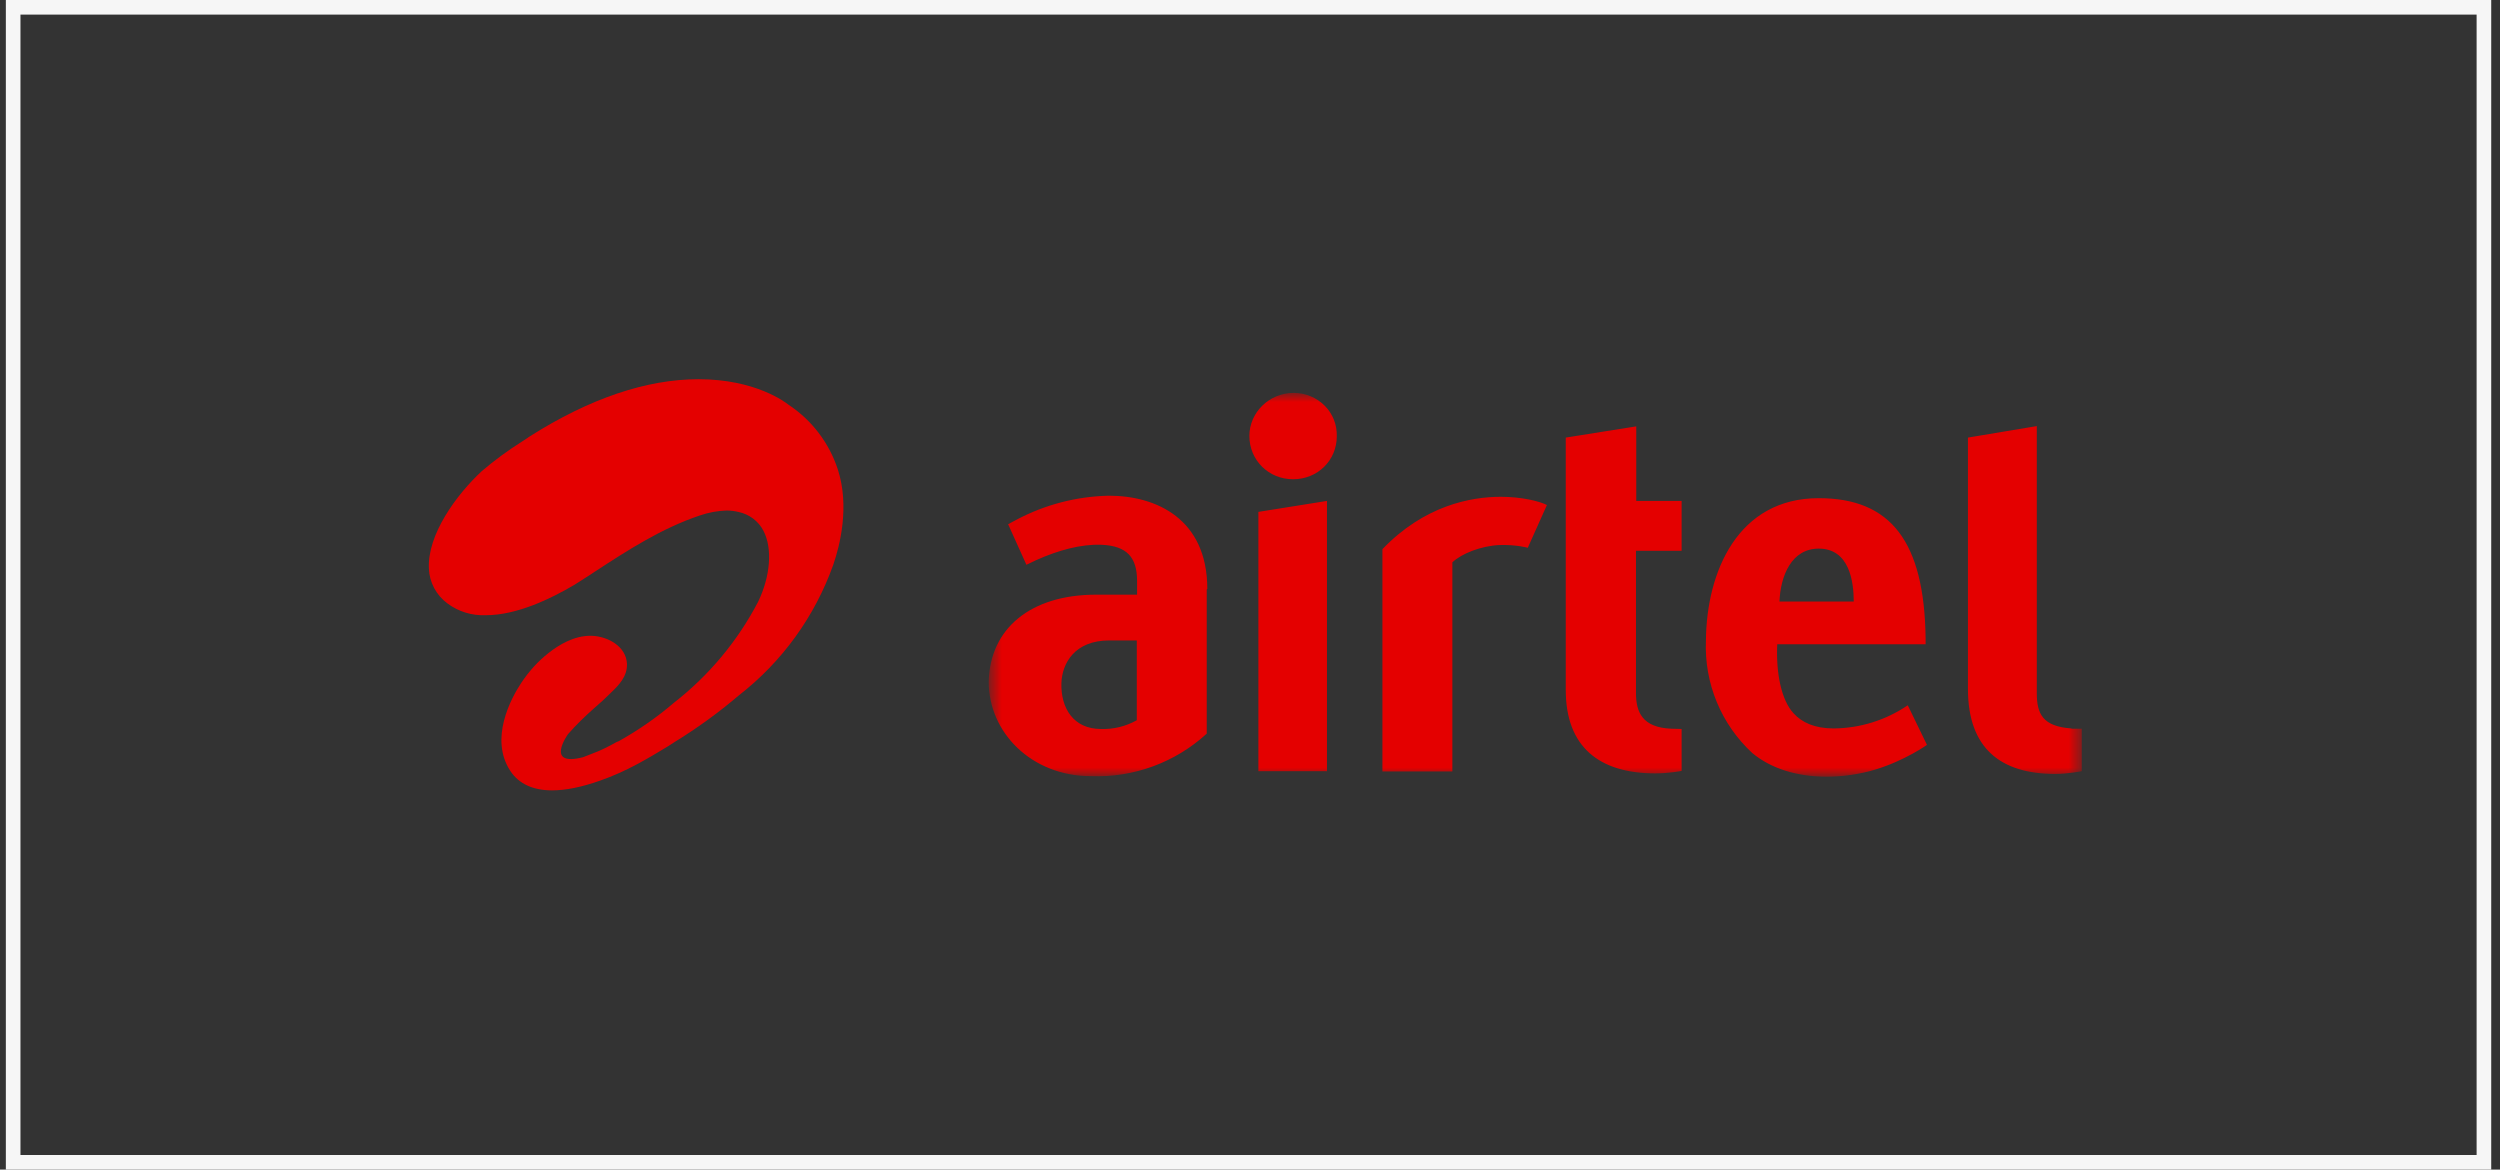
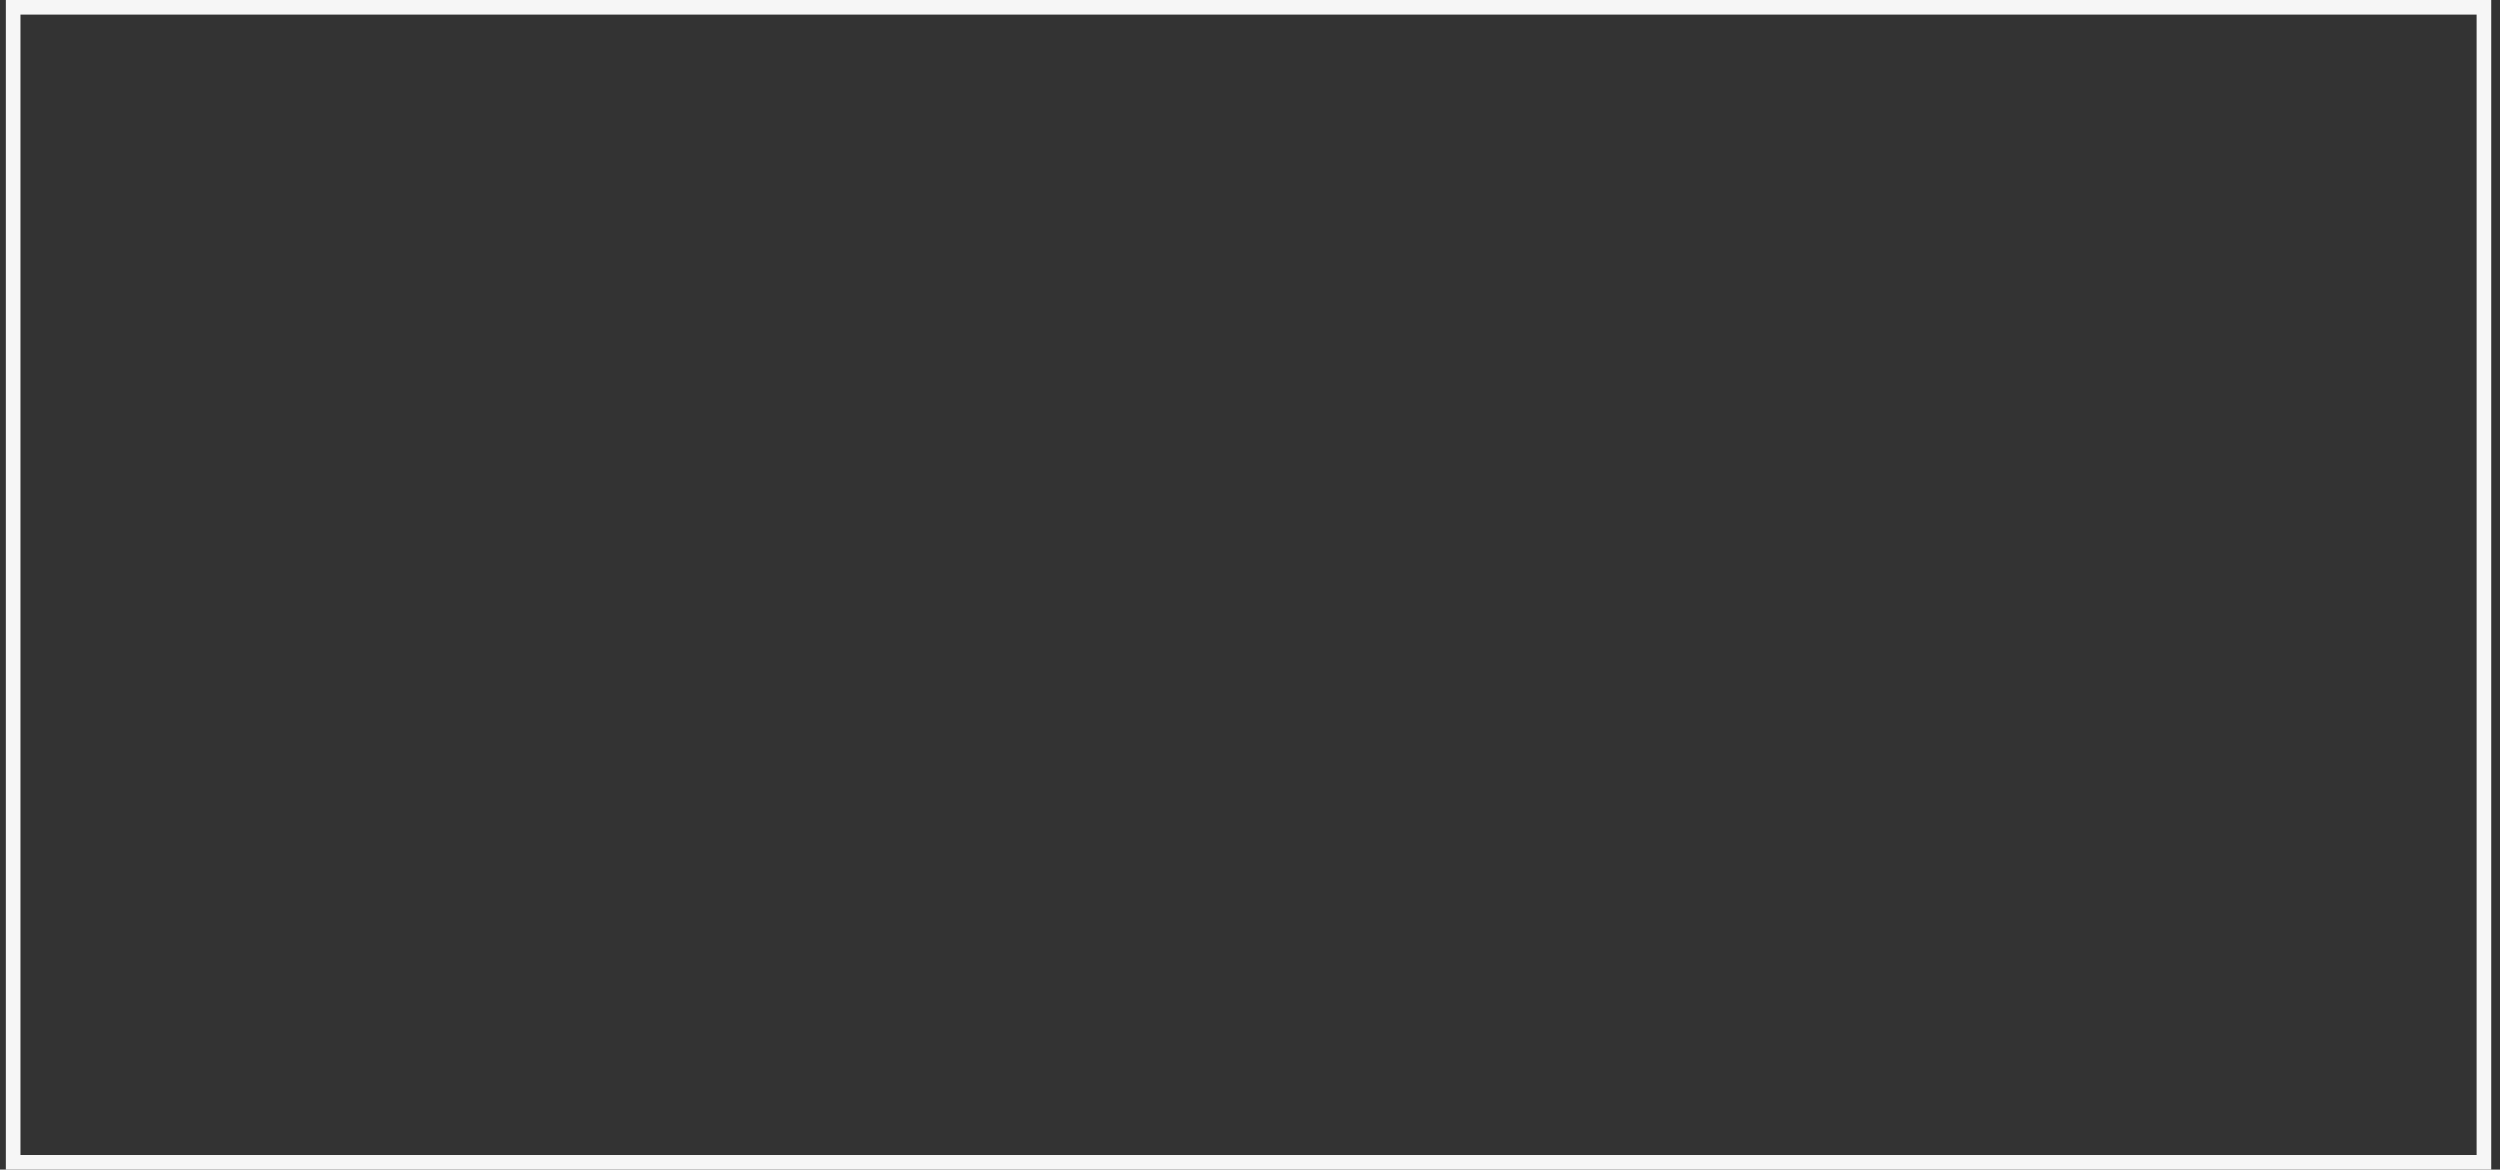
<svg xmlns="http://www.w3.org/2000/svg" width="171" height="80" viewBox="0 0 171 80" fill="none">
  <rect x="0" y="0" width="171" height="80" fill="#333333" stroke="none" />
  <rect x="0.9" y="0.5" width="169" height="79" stroke="#F6F6F6" />
  <g clip-path="url(#clip0_4081_4525)">
-     <path fill-rule="evenodd" clip-rule="evenodd" d="M37.764 54.062C38.699 54.062 39.782 53.837 41.016 53.406C42.847 52.769 44.305 51.888 45.725 51.025L46.099 50.781C47.663 49.824 49.151 48.746 50.547 47.556C53.501 45.259 55.738 42.163 56.995 38.631C57.462 37.281 58.116 34.619 57.312 32.125C56.721 30.301 55.528 28.734 53.93 27.681C53.743 27.531 51.687 25.938 47.781 25.938C44.23 25.938 40.325 27.25 36.194 29.875L36.063 29.969L35.69 30.212C34.734 30.815 33.822 31.486 32.961 32.219C31.204 33.85 29.224 36.569 29.336 38.894C29.373 39.831 29.84 40.712 30.606 41.275C31.354 41.837 32.288 42.119 33.223 42.081C35.353 42.081 37.671 40.956 39.259 40.019L39.558 39.831L40.38 39.306L40.661 39.119C42.904 37.656 45.239 36.138 47.875 35.256C48.473 35.05 49.089 34.938 49.706 34.919C49.97 34.922 50.233 34.953 50.491 35.013C51.239 35.163 51.893 35.65 52.229 36.325C52.846 37.525 52.696 39.419 51.855 41.163C50.448 43.858 48.478 46.218 46.081 48.081C44.922 49.075 43.651 49.956 42.305 50.706L42.193 50.744C41.633 51.062 41.072 51.344 40.455 51.569L40.362 51.606L39.876 51.794C37.241 52.469 38.848 50.219 38.848 50.219C39.409 49.581 40.007 49 40.642 48.438C41.016 48.119 41.39 47.781 41.745 47.425L41.819 47.35C42.287 46.9 42.922 46.281 42.885 45.4C42.829 44.237 41.614 43.525 40.455 43.487H40.38C39.259 43.487 38.231 44.106 37.54 44.65C36.792 45.231 36.176 45.925 35.652 46.712C34.942 47.781 33.466 50.538 34.905 52.731C35.484 53.612 36.456 54.062 37.764 54.062Z" fill="#E40000" />
    <mask id="mask0_4081_4525" style="mask-type:alpha" maskUnits="userSpaceOnUse" x="67" y="26" width="76" height="28">
-       <path d="M67.647 26.875H142.401V53.125H67.647V26.875Z" fill="white" />
-     </mask>
+       </mask>
    <g mask="url(#mask0_4081_4525)">
-       <path fill-rule="evenodd" clip-rule="evenodd" d="M111.92 29.163L107.098 29.931V47.2C107.098 51.081 109.378 52.9 113.228 52.9C114.162 52.9 115.022 52.731 115.022 52.731V49.863L114.331 49.844C112.312 49.769 111.901 48.681 111.901 47.406V37.675H115.022V34.263H111.92V29.163ZM141.691 49.825C139.728 49.694 139.317 48.831 139.317 47.425V29.144L134.608 29.931V47.125C134.608 51.194 136.85 52.938 140.588 52.938C141.41 52.938 142.401 52.75 142.401 52.75V49.844H141.691V49.825ZM94.558 37.581V52.769H99.342V38.463C99.978 37.863 101.305 37.338 102.557 37.281C103.734 37.244 104.5 37.469 104.5 37.469L105.809 34.544C105.304 34.281 104.071 33.981 102.65 33.981C100.594 33.981 97.417 34.581 94.558 37.563V37.581ZM121.713 41.144H126.796C126.796 39.775 126.497 37.525 124.404 37.525C122.535 37.525 121.787 39.381 121.713 41.163V41.144ZM130.496 48.25L131.804 50.95C131.804 50.95 130.309 52.019 128.272 52.638C127.226 52.956 126.048 53.125 124.946 53.125C122.89 53.125 121.133 52.563 119.862 51.513C118.807 50.54 117.977 49.349 117.428 48.021C116.879 46.693 116.626 45.261 116.685 43.825C116.723 39.1 118.872 34.075 124.404 34.075C129.356 34.075 131.617 37.075 131.711 43.619V44.069H121.563C121.47 46.038 121.843 47.894 122.684 48.794C123.245 49.413 124.123 49.825 125.413 49.825C127.219 49.813 128.981 49.265 130.477 48.25H130.496ZM77.776 43.806H75.87C73.515 43.806 72.636 45.363 72.599 46.75C72.562 48.438 73.421 49.863 75.309 49.863C76.164 49.891 77.011 49.684 77.757 49.263V43.806H77.776ZM82.541 40.319V50.181C80.383 52.157 77.537 53.201 74.617 53.088C70.543 53.088 67.628 50.088 67.628 46.638C67.703 43 70.487 40.675 74.972 40.675H77.776V39.738C77.776 38.106 77.066 37.338 75.346 37.263C73.945 37.206 72.394 37.638 70.917 38.294L70.207 38.631L68.955 35.856L69.516 35.556C71.47 34.517 73.64 33.952 75.851 33.906C79.103 33.906 82.579 35.5 82.579 40.281L82.541 40.319ZM86.073 52.75H90.764V34.263L86.073 35.013V52.75ZM90.615 27.756C91.175 28.319 91.456 29.069 91.437 29.838C91.437 31.488 90.129 32.781 88.447 32.781C86.765 32.781 85.457 31.469 85.457 29.819C85.457 28.206 86.821 26.875 88.484 26.875C89.307 26.875 90.054 27.194 90.615 27.756Z" fill="#E40000" />
-     </g>
+       </g>
  </g>
  <defs>
    <clipPath id="clip0_4081_4525">
      <rect width="114" height="45" fill="white" transform="translate(28.4 17.5)" />
    </clipPath>
  </defs>
</svg>